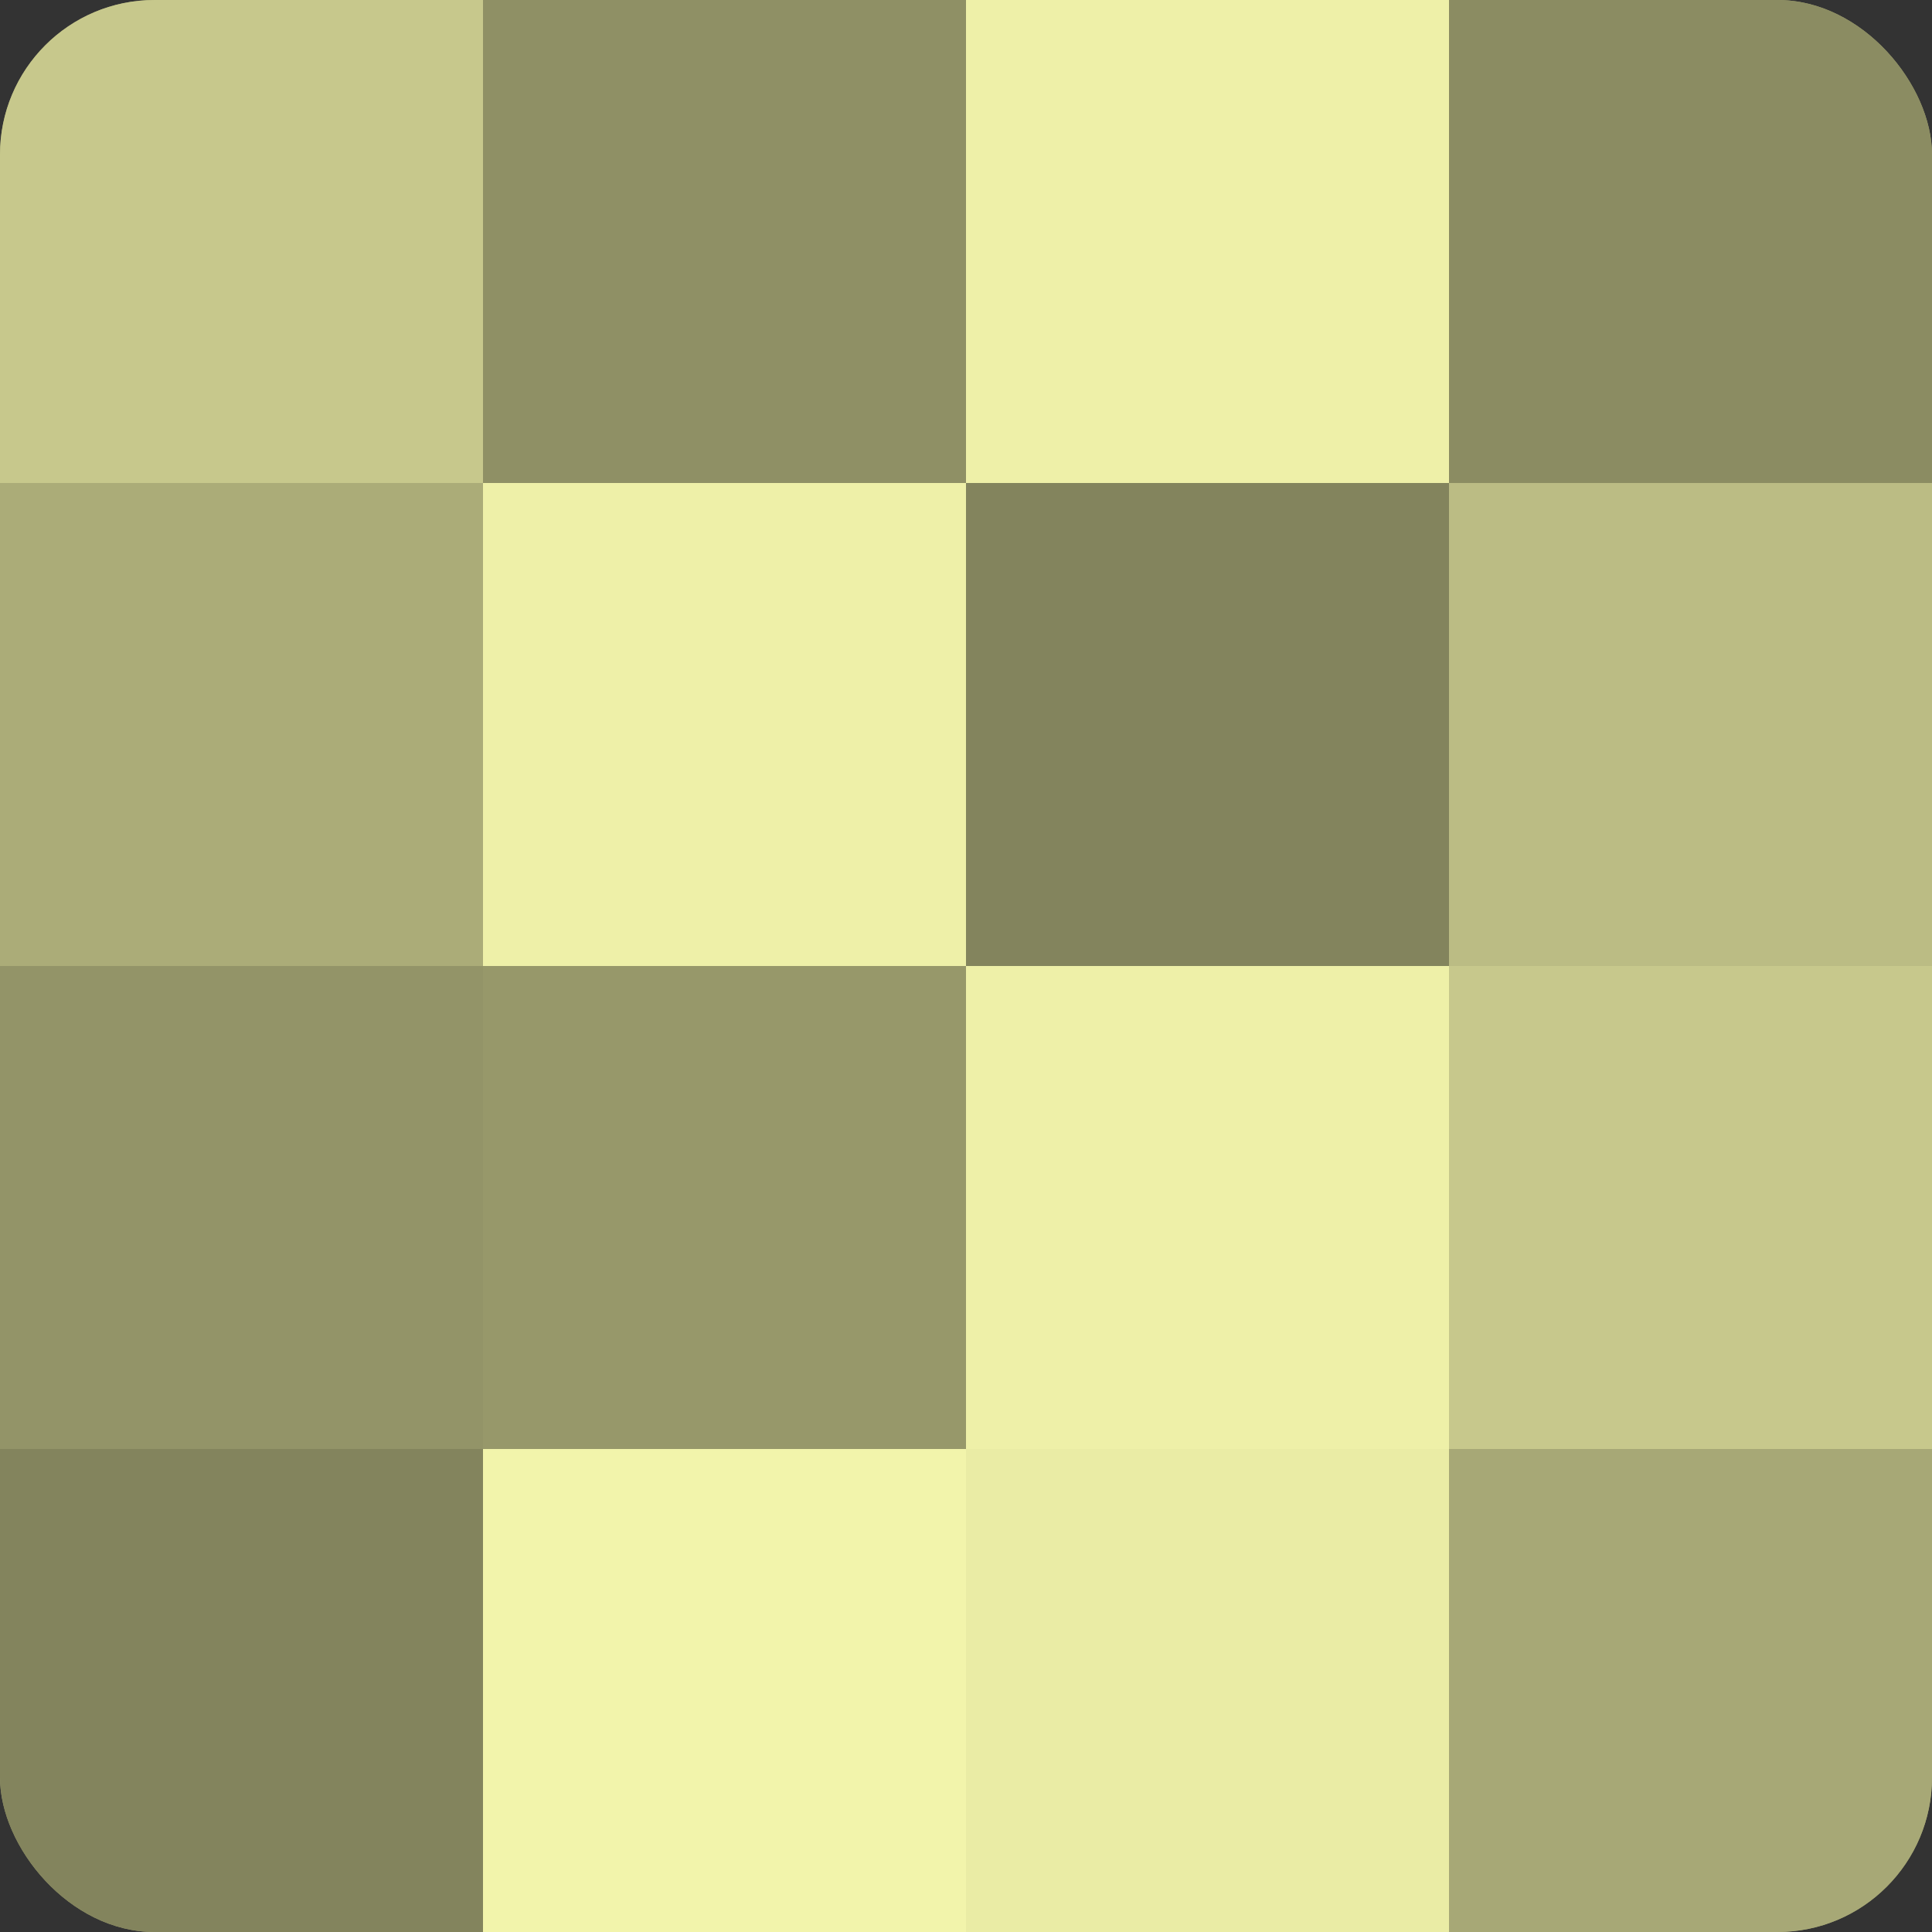
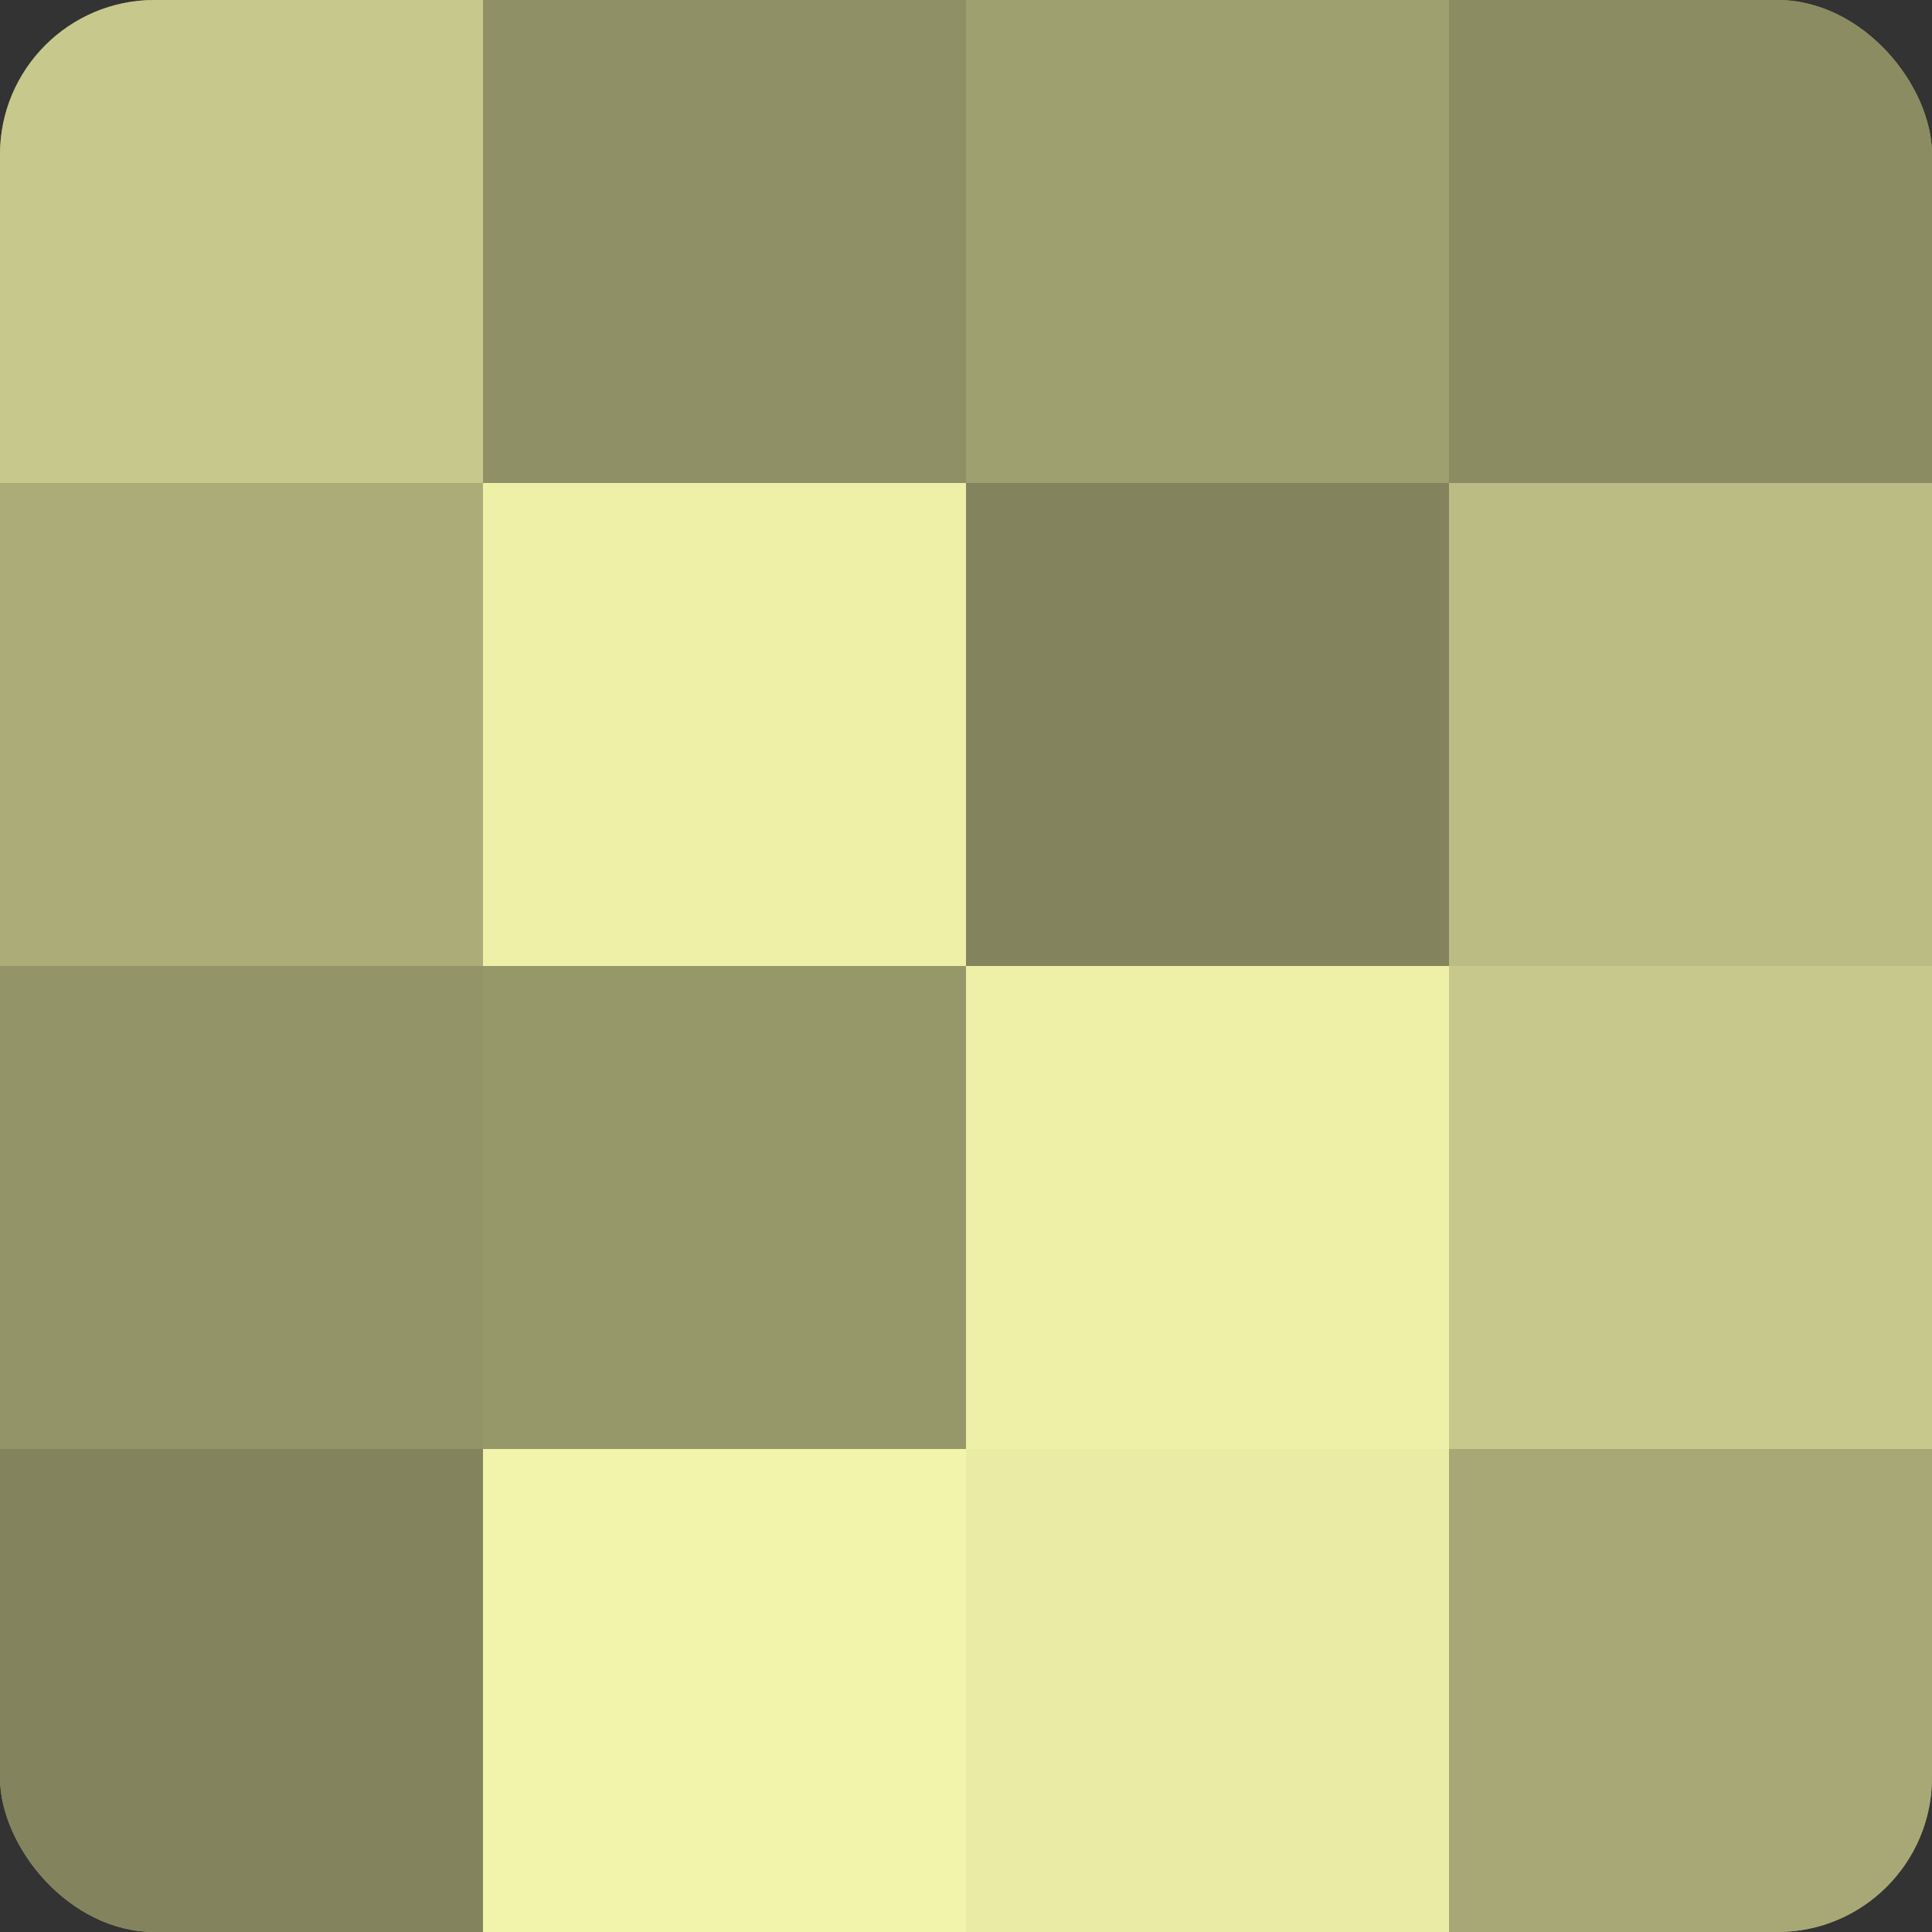
<svg xmlns="http://www.w3.org/2000/svg" width="60" height="60" viewBox="0 0 100 100" preserveAspectRatio="xMidYMid meet">
  <rect x="0" y="0" width="100" height="100" fill="#333333" stroke="none" />
  <defs>
    <clipPath id="c" width="100" height="100">
      <rect width="100" height="100" rx="8" ry="8" />
    </clipPath>
  </defs>
  <g clip-path="url(#c)">
    <rect width="100" height="100" fill="#9fa070" />
    <rect width="25" height="25" fill="#c7c88c" />
    <rect y="25" width="25" height="25" fill="#abac78" />
    <rect y="50" width="25" height="25" fill="#939468" />
    <rect y="75" width="25" height="25" fill="#83845d" />
    <rect x="25" width="25" height="25" fill="#8f9065" />
    <rect x="25" y="25" width="25" height="25" fill="#eef0a8" />
    <rect x="25" y="50" width="25" height="25" fill="#97986a" />
    <rect x="25" y="75" width="25" height="25" fill="#f2f4ab" />
-     <rect x="50" width="25" height="25" fill="#eef0a8" />
    <rect x="50" y="25" width="25" height="25" fill="#83845d" />
    <rect x="50" y="50" width="25" height="25" fill="#eef0a8" />
    <rect x="50" y="75" width="25" height="25" fill="#eaeca5" />
    <rect x="75" width="25" height="25" fill="#8b8c62" />
    <rect x="75" y="25" width="25" height="25" fill="#bbbc84" />
    <rect x="75" y="50" width="25" height="25" fill="#c7c88c" />
    <rect x="75" y="75" width="25" height="25" fill="#a7a876" />
  </g>
</svg>